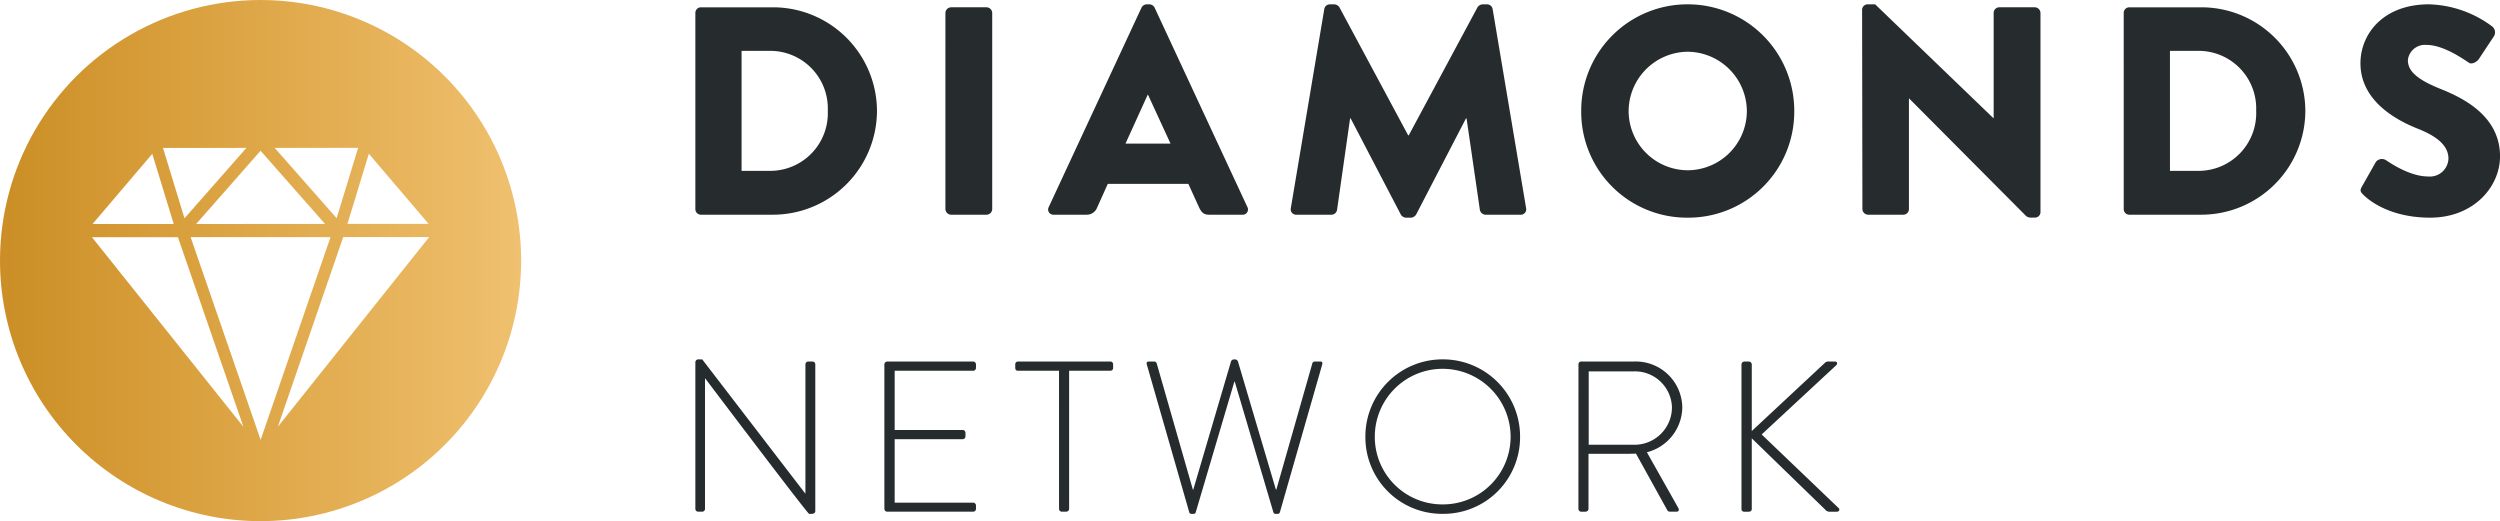
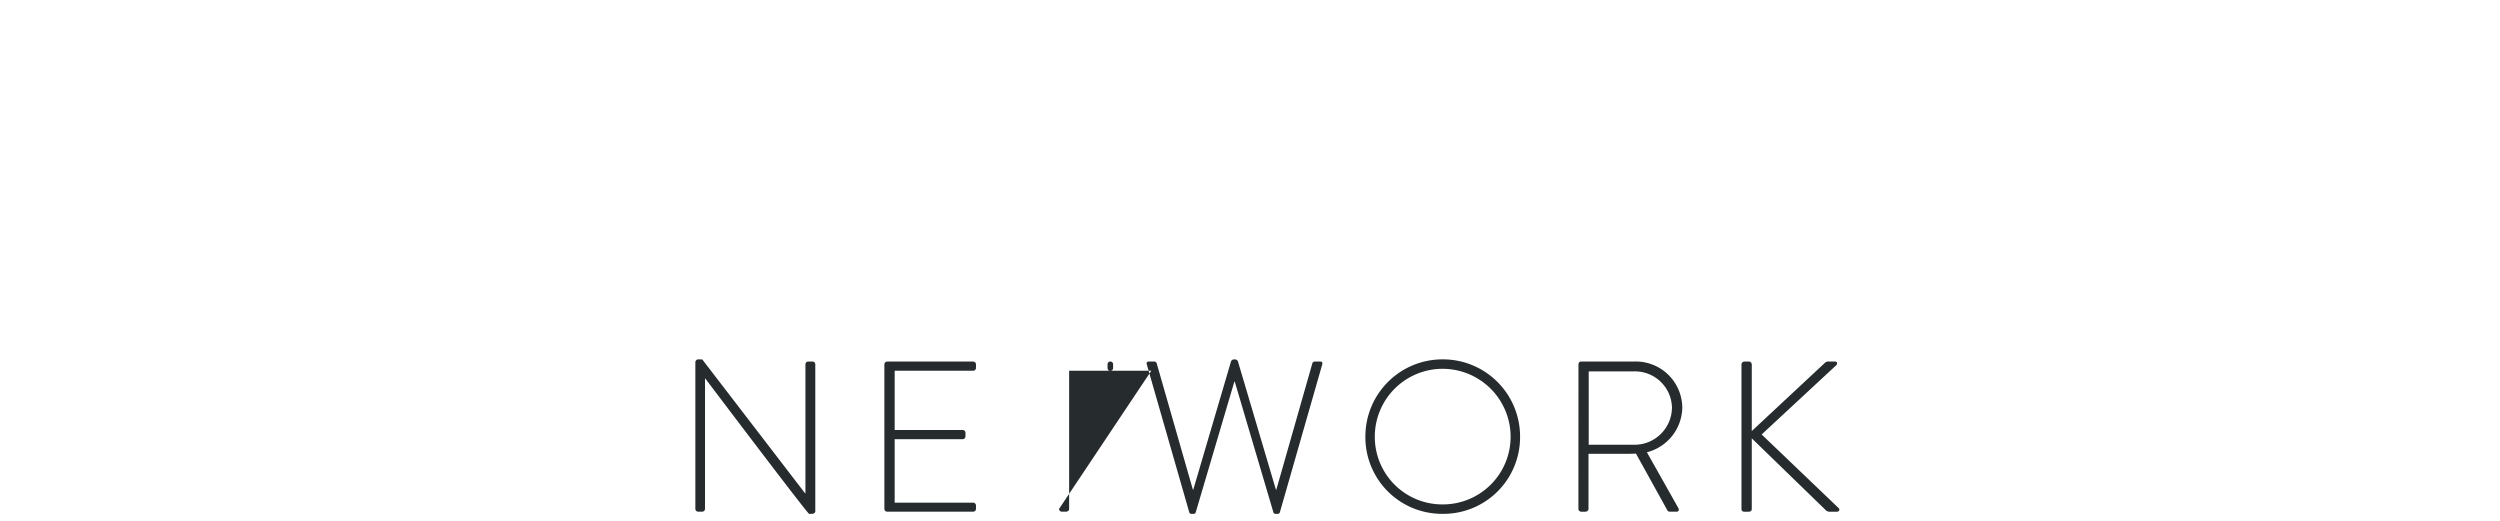
<svg xmlns="http://www.w3.org/2000/svg" width="344.941" height="71.906" viewBox="0 0 344.941 71.906">
  <defs>
    <clipPath id="clip-path">
-       <path id="Pfad_121" data-name="Pfad 121" d="M35.953-120.906A35.952,35.952,0,0,0,0-84.953H0A35.954,35.954,0,0,0,35.953-49h0A35.954,35.954,0,0,0,71.906-84.953h0A35.952,35.952,0,0,0,35.953-120.906ZM37.9-100.5l11.513,0L46.447-90.8Zm-15.409.007L34-100.5l-8.544,9.711Zm13.461.388,8.9,10.1-8.893,0L27.06-90Zm14.941.411,8.247,9.679-11.2,0Zm-29.882.014L23.969-90,12.768-90ZM47.357-88.194,59.218-88.2,38.338-62.026Zm-21.054.01,9.65,0,9.65,0L35.961-60.214Zm-13.615.007,11.862,0,9.034,26.158Z" transform="translate(0 120.906)" fill="none" />
-     </clipPath>
+       </clipPath>
    <linearGradient id="linear-gradient" y1="1" x2="0.208" y2="1" gradientUnits="objectBoundingBox">
      <stop offset="0" stop-color="#cb8e26" />
      <stop offset="0.1" stop-color="#cf932c" />
      <stop offset="0.2" stop-color="#d39833" />
      <stop offset="0.3" stop-color="#d79d3a" />
      <stop offset="0.4" stop-color="#dba241" />
      <stop offset="0.5" stop-color="#dea748" />
      <stop offset="0.6" stop-color="#e2ac50" />
      <stop offset="0.7" stop-color="#e5b157" />
      <stop offset="0.8" stop-color="#e9b65f" />
      <stop offset="0.9" stop-color="#ecbb67" />
      <stop offset="1" stop-color="#efc170" />
    </linearGradient>
    <clipPath id="clip-path-2">
      <path id="Pfad_124" data-name="Pfad 124" d="M0-49H344.941v-71.906H0Z" transform="translate(0 120.906)" fill="none" />
    </clipPath>
  </defs>
  <g id="Gruppe_122" data-name="Gruppe 122" transform="translate(0 120.906)">
    <g id="Gruppe_118" data-name="Gruppe 118" transform="translate(0 -120.906)" clip-path="url(#clip-path)">
      <g id="Gruppe_117" data-name="Gruppe 117">
-         <path id="Pfad_120" data-name="Pfad 120" d="M0-120.906H344.941V-49H0Z" transform="translate(0 120.906)" fill="url(#linear-gradient)" />
-       </g>
+         </g>
    </g>
    <g id="Gruppe_121" data-name="Gruppe 121" transform="translate(0 -120.906)" clip-path="url(#clip-path-2)">
      <g id="Gruppe_119" data-name="Gruppe 119" transform="translate(95.943 0.599)">
-         <path id="Pfad_122" data-name="Pfad 122" d="M0-19.25a.769.769,0,0,0,.736.777h9.975A14.368,14.368,0,0,0,25.06-32.822,14.351,14.351,0,0,0,10.711-47.089H.736A.769.769,0,0,0,0-46.313Zm6.377-5.273V-41.08H10.3a7.947,7.947,0,0,1,7.972,8.258,7.958,7.958,0,0,1-7.972,8.3ZM34.5-19.25a.8.8,0,0,0,.777.777h4.905a.8.8,0,0,0,.777-.777V-46.313a.8.8,0,0,0-.777-.777H35.279a.8.8,0,0,0-.777.777Zm14.961.777h4.5a1.521,1.521,0,0,0,1.471-.981l1.472-3.27h11.12l1.471,3.23c.368.777.7,1.022,1.431,1.022h4.538a.722.722,0,0,0,.7-1.063l-12.8-27.513a.831.831,0,0,0-.7-.45H62.26a.83.83,0,0,0-.7.45l-12.8,27.513a.722.722,0,0,0,.695,1.063m9.893-9.811,3.066-6.745h.04l3.107,6.745Zm22.811,8.912a.749.749,0,0,0,.777.9h4.824a.8.8,0,0,0,.777-.654l1.8-12.632h.081l6.909,13.245a.887.887,0,0,0,.7.45h.736a.955.955,0,0,0,.695-.45l6.868-13.245h.082l1.839,12.632a.832.832,0,0,0,.777.654h4.824a.749.749,0,0,0,.777-.9l-4.619-27.472a.781.781,0,0,0-.736-.654h-.654a.9.9,0,0,0-.7.409l-9.484,17.66h-.082l-9.484-17.66a.9.9,0,0,0-.7-.409h-.654a.782.782,0,0,0-.736.654ZM122.229-32.74a14.587,14.587,0,0,0,14.677,14.676A14.621,14.621,0,0,0,151.623-32.74,14.69,14.69,0,0,0,136.906-47.5,14.656,14.656,0,0,0,122.229-32.74m6.541,0a8.227,8.227,0,0,1,8.135-8.217,8.235,8.235,0,0,1,8.176,8.217,8.191,8.191,0,0,1-8.176,8.135,8.183,8.183,0,0,1-8.135-8.135M161.025-19.25a.8.8,0,0,0,.777.777h4.865a.776.776,0,0,0,.777-.777V-34.5h.041l16.147,16.23a1.211,1.211,0,0,0,.532.2h.654a.768.768,0,0,0,.777-.736V-46.313a.8.8,0,0,0-.777-.777h-4.906a.776.776,0,0,0-.777.777V-31.8h-.041L162.783-47.5H161.76a.768.768,0,0,0-.777.736Zm36.056,0a.769.769,0,0,0,.736.777h9.975A14.368,14.368,0,0,0,222.14-32.822a14.351,14.351,0,0,0-14.349-14.267h-9.975a.769.769,0,0,0-.736.777Zm6.378-5.273V-41.08h3.924a7.947,7.947,0,0,1,7.972,8.258,7.958,7.958,0,0,1-7.972,8.3Zm26.694,3.311c.94.94,3.884,3.147,9.2,3.147,6.01,0,9.648-4.251,9.648-8.462,0-5.56-5.069-8.054-8.258-9.321-3.23-1.308-4.456-2.453-4.456-3.966A2.371,2.371,0,0,1,238.86-41.9c2.494,0,5.478,2.248,5.846,2.453.368.286,1.1-.081,1.39-.532l2.085-3.147a1.037,1.037,0,0,0-.245-1.308,15.208,15.208,0,0,0-8.749-3.066c-6.3,0-9.443,4.088-9.443,8.135,0,4.905,4.415,7.645,7.931,9.034,2.78,1.1,4.211,2.412,4.211,4.129a2.562,2.562,0,0,1-2.821,2.453c-2.7,0-5.642-2.167-5.805-2.249a1.054,1.054,0,0,0-1.39.246l-1.921,3.393c-.327.572-.2.736.2,1.145" transform="translate(0 47.498)" fill="#262b2d" />
-       </g>
+         </g>
      <g id="Gruppe_120" data-name="Gruppe 120" transform="translate(95.943 49.584)">
-         <path id="Pfad_123" data-name="Pfad 123" d="M0-14.061a.392.392,0,0,0,.385.385H.947a.392.392,0,0,0,.385-.385v-18h.03c14.061,18.591,14.3,18.68,14.328,18.68h.385c.237,0,.474-.118.474-.385V-34.013a.392.392,0,0,0-.385-.385h-.592a.392.392,0,0,0-.385.385v17.821h-.03L.947-34.694h-.5A.407.407,0,0,0,0-34.309Zm26.08,0a.392.392,0,0,0,.385.385H38.335a.392.392,0,0,0,.385-.385v-.473a.392.392,0,0,0-.385-.385H27.5v-8.762h9.384a.392.392,0,0,0,.385-.385v-.5a.392.392,0,0,0-.385-.385H27.5v-8.17H38.335a.392.392,0,0,0,.385-.385v-.5a.392.392,0,0,0-.385-.385H26.465a.392.392,0,0,0-.385.385Zm24.1,0a.392.392,0,0,0,.385.385h.533c.3,0,.474-.178.474-.385V-33.125h5.684a.373.373,0,0,0,.385-.385v-.5a.373.373,0,0,0-.385-.385H44.522a.373.373,0,0,0-.385.385v.444c0,.266.089.444.385.444h5.654Zm17.968.473a.284.284,0,0,0,.266.208h.325a.285.285,0,0,0,.3-.208l5.329-18.028h.059l5.329,18.028a.285.285,0,0,0,.3.208h.325a.283.283,0,0,0,.266-.208L86.5-34.013c.059-.3-.059-.385-.325-.385h-.711a.378.378,0,0,0-.355.325L80.163-16.725H80.1l-5.24-17.7a.459.459,0,0,0-.444-.266h-.059a.459.459,0,0,0-.444.266l-5.21,17.7h-.059L63.674-34.073a.379.379,0,0,0-.355-.325h-.711c-.266,0-.385.089-.326.385Zm24.3-10.42A10.57,10.57,0,0,0,103.105-13.38a10.576,10.576,0,0,0,10.687-10.628,10.644,10.644,0,0,0-10.687-10.687A10.638,10.638,0,0,0,92.448-24.007m1.3,0a9.362,9.362,0,0,1,9.354-9.384,9.387,9.387,0,0,1,9.384,9.384,9.337,9.337,0,0,1-9.384,9.325,9.311,9.311,0,0,1-9.354-9.325m28.093,9.947a.392.392,0,0,0,.385.385h.533c.3,0,.473-.178.473-.385v-7.608h5.447c.385,0,.711,0,1.1-.03l4.292,7.756a.42.42,0,0,0,.415.266h.918c.3,0,.356-.3.208-.533l-4.322-7.667a6.479,6.479,0,0,0,4.884-6.187,6.421,6.421,0,0,0-6.6-6.335h-7.341a.373.373,0,0,0-.385.385Zm1.421-8.851V-33.036h6.217a5.109,5.109,0,0,1,5.269,4.973,5.174,5.174,0,0,1-5.24,5.151Zm21.077,8.851a.358.358,0,0,0,.385.385h.592c.237,0,.444-.089.444-.385V-23.8l10.124,9.828a.787.787,0,0,0,.651.3h.947c.385,0,.444-.355.266-.5L147.124-24.333l10.3-9.562c.177-.178.148-.5-.178-.5h-.829a.676.676,0,0,0-.592.207l-10.065,9.384v-9.147a.42.42,0,0,0-.444-.444h-.533a.419.419,0,0,0-.444.444Z" transform="translate(0 34.694)" fill="#262b2d" />
+         <path id="Pfad_123" data-name="Pfad 123" d="M0-14.061a.392.392,0,0,0,.385.385H.947a.392.392,0,0,0,.385-.385v-18h.03c14.061,18.591,14.3,18.68,14.328,18.68h.385c.237,0,.474-.118.474-.385V-34.013a.392.392,0,0,0-.385-.385h-.592a.392.392,0,0,0-.385.385v17.821h-.03L.947-34.694h-.5A.407.407,0,0,0,0-34.309Zm26.08,0a.392.392,0,0,0,.385.385H38.335a.392.392,0,0,0,.385-.385v-.473a.392.392,0,0,0-.385-.385H27.5v-8.762h9.384a.392.392,0,0,0,.385-.385v-.5a.392.392,0,0,0-.385-.385H27.5v-8.17H38.335a.392.392,0,0,0,.385-.385v-.5a.392.392,0,0,0-.385-.385H26.465a.392.392,0,0,0-.385.385Zm24.1,0a.392.392,0,0,0,.385.385h.533c.3,0,.474-.178.474-.385V-33.125h5.684a.373.373,0,0,0,.385-.385v-.5a.373.373,0,0,0-.385-.385a.373.373,0,0,0-.385.385v.444c0,.266.089.444.385.444h5.654Zm17.968.473a.284.284,0,0,0,.266.208h.325a.285.285,0,0,0,.3-.208l5.329-18.028h.059l5.329,18.028a.285.285,0,0,0,.3.208h.325a.283.283,0,0,0,.266-.208L86.5-34.013c.059-.3-.059-.385-.325-.385h-.711a.378.378,0,0,0-.355.325L80.163-16.725H80.1l-5.24-17.7a.459.459,0,0,0-.444-.266h-.059a.459.459,0,0,0-.444.266l-5.21,17.7h-.059L63.674-34.073a.379.379,0,0,0-.355-.325h-.711c-.266,0-.385.089-.326.385Zm24.3-10.42A10.57,10.57,0,0,0,103.105-13.38a10.576,10.576,0,0,0,10.687-10.628,10.644,10.644,0,0,0-10.687-10.687A10.638,10.638,0,0,0,92.448-24.007m1.3,0a9.362,9.362,0,0,1,9.354-9.384,9.387,9.387,0,0,1,9.384,9.384,9.337,9.337,0,0,1-9.384,9.325,9.311,9.311,0,0,1-9.354-9.325m28.093,9.947a.392.392,0,0,0,.385.385h.533c.3,0,.473-.178.473-.385v-7.608h5.447c.385,0,.711,0,1.1-.03l4.292,7.756a.42.42,0,0,0,.415.266h.918c.3,0,.356-.3.208-.533l-4.322-7.667a6.479,6.479,0,0,0,4.884-6.187,6.421,6.421,0,0,0-6.6-6.335h-7.341a.373.373,0,0,0-.385.385Zm1.421-8.851V-33.036h6.217a5.109,5.109,0,0,1,5.269,4.973,5.174,5.174,0,0,1-5.24,5.151Zm21.077,8.851a.358.358,0,0,0,.385.385h.592c.237,0,.444-.089.444-.385V-23.8l10.124,9.828a.787.787,0,0,0,.651.3h.947c.385,0,.444-.355.266-.5L147.124-24.333l10.3-9.562c.177-.178.148-.5-.178-.5h-.829a.676.676,0,0,0-.592.207l-10.065,9.384v-9.147a.42.42,0,0,0-.444-.444h-.533a.419.419,0,0,0-.444.444Z" transform="translate(0 34.694)" fill="#262b2d" />
      </g>
    </g>
  </g>
</svg>